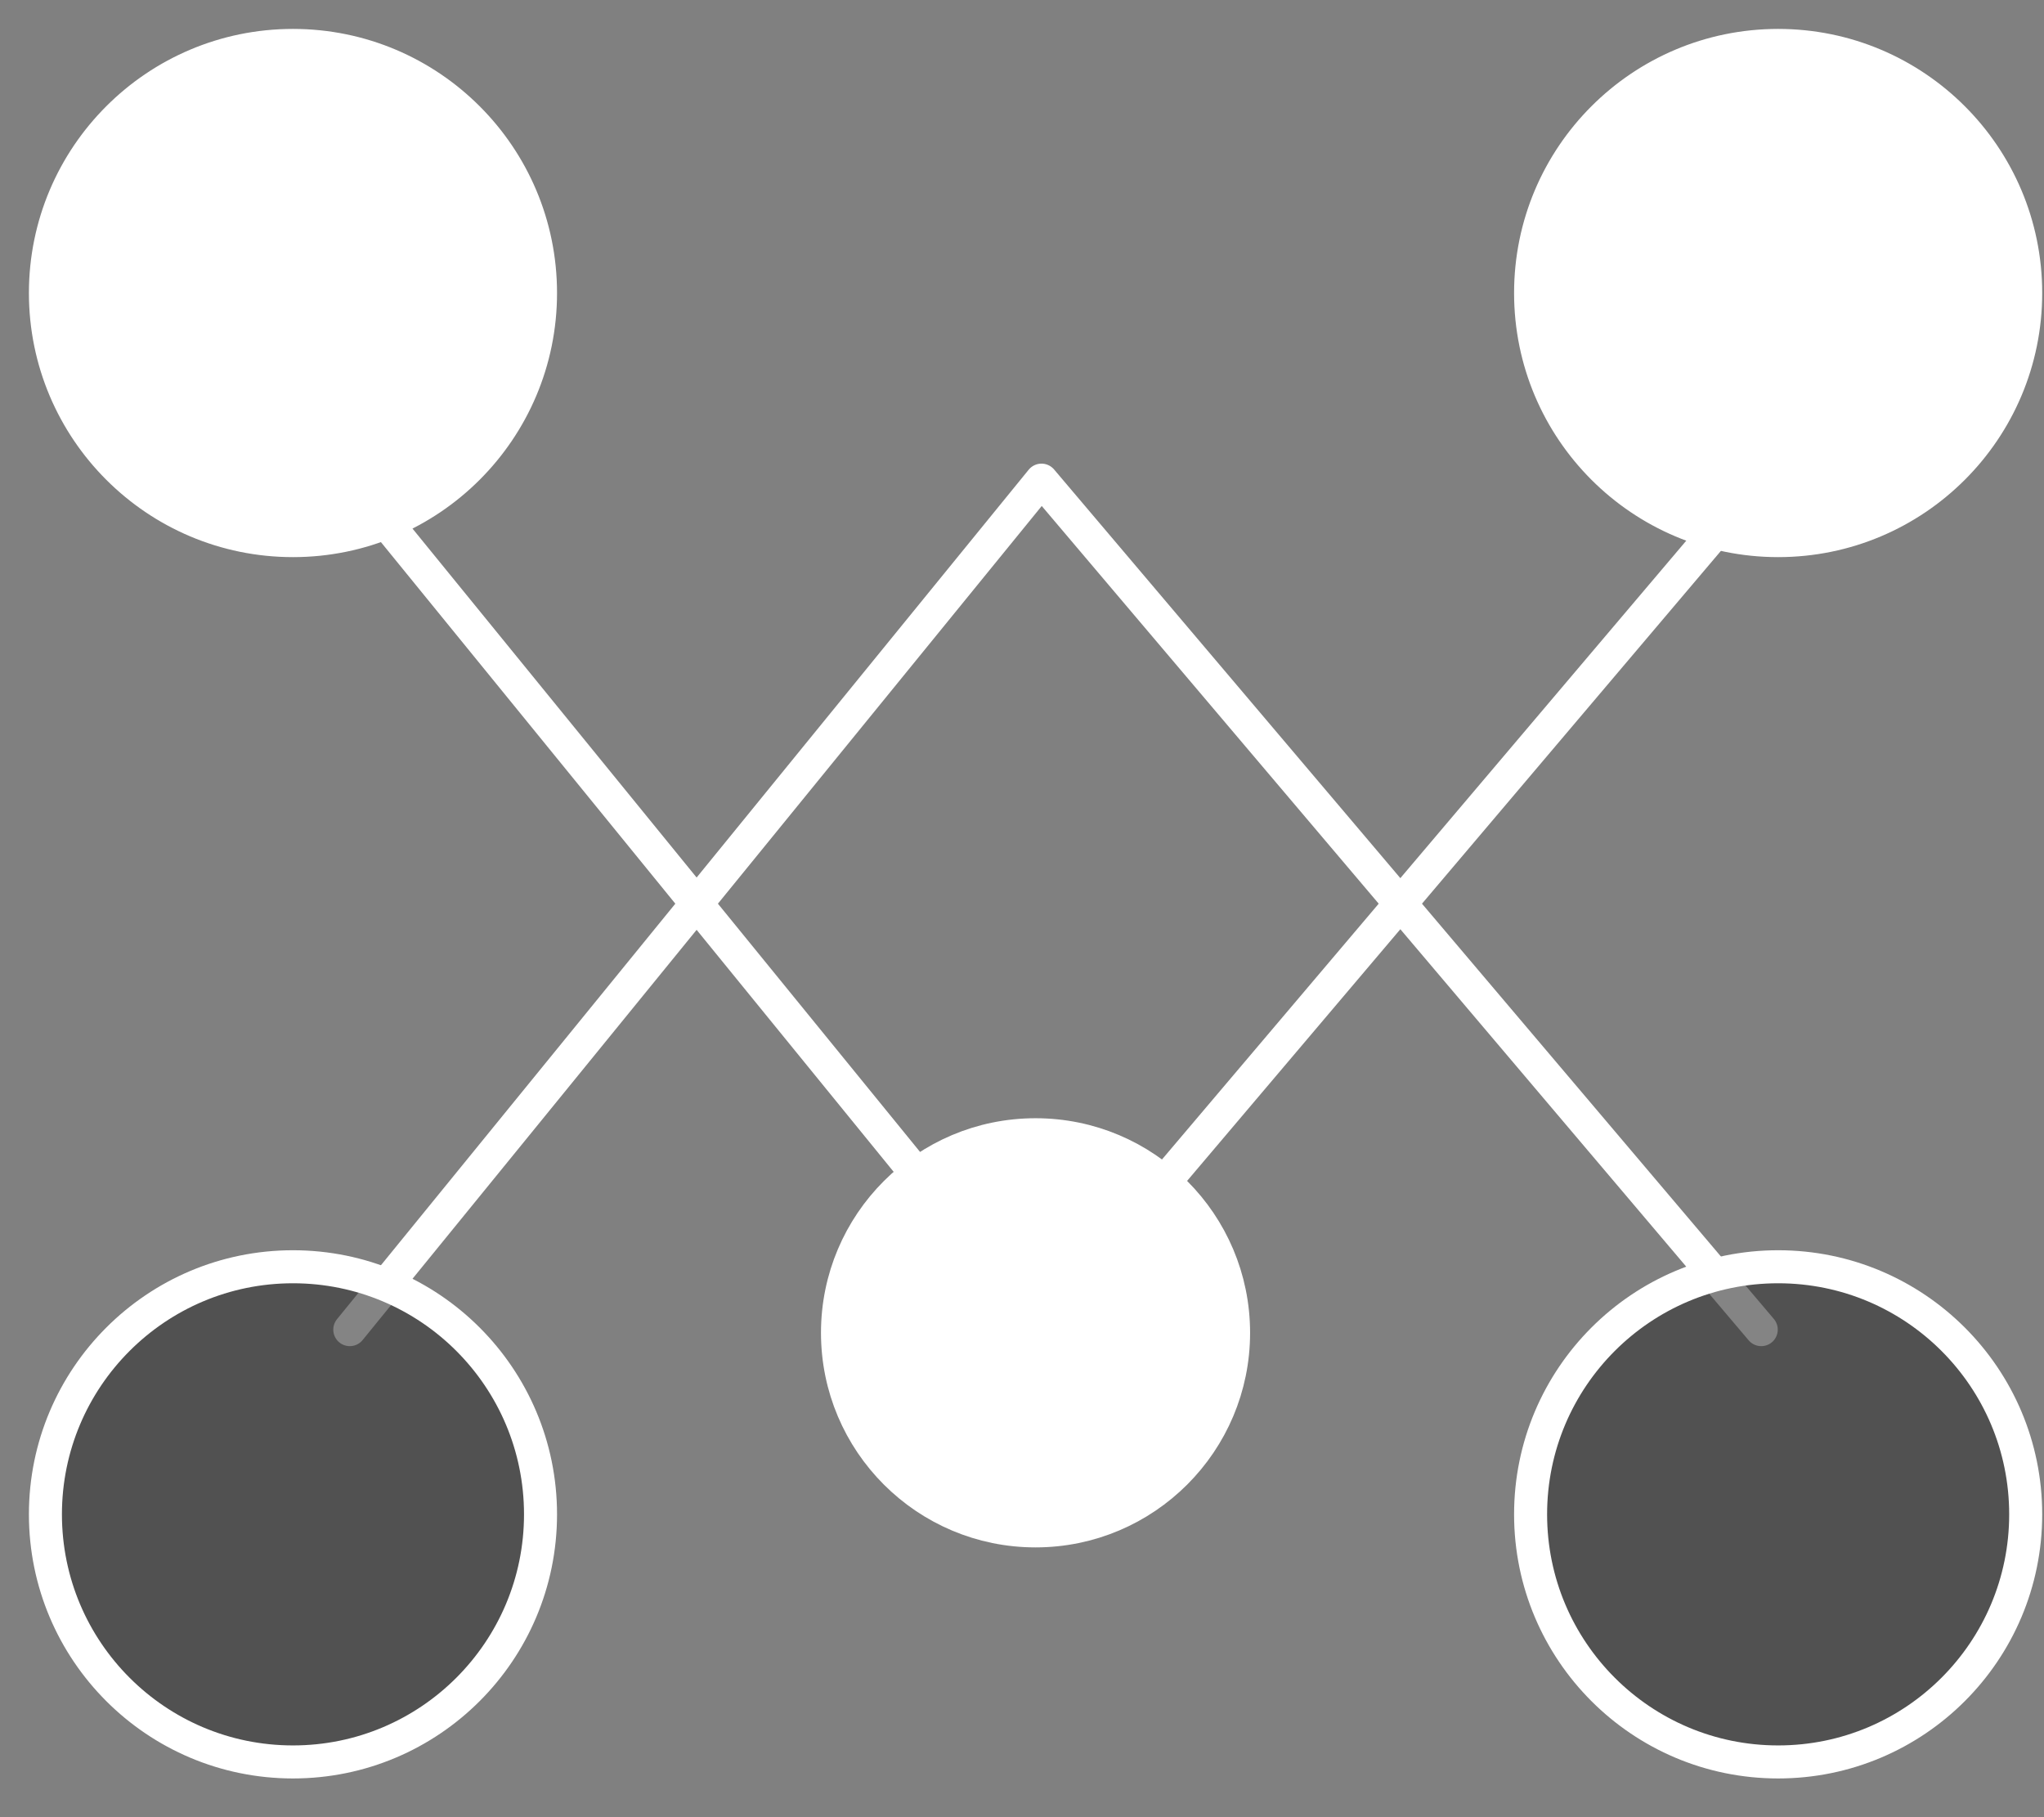
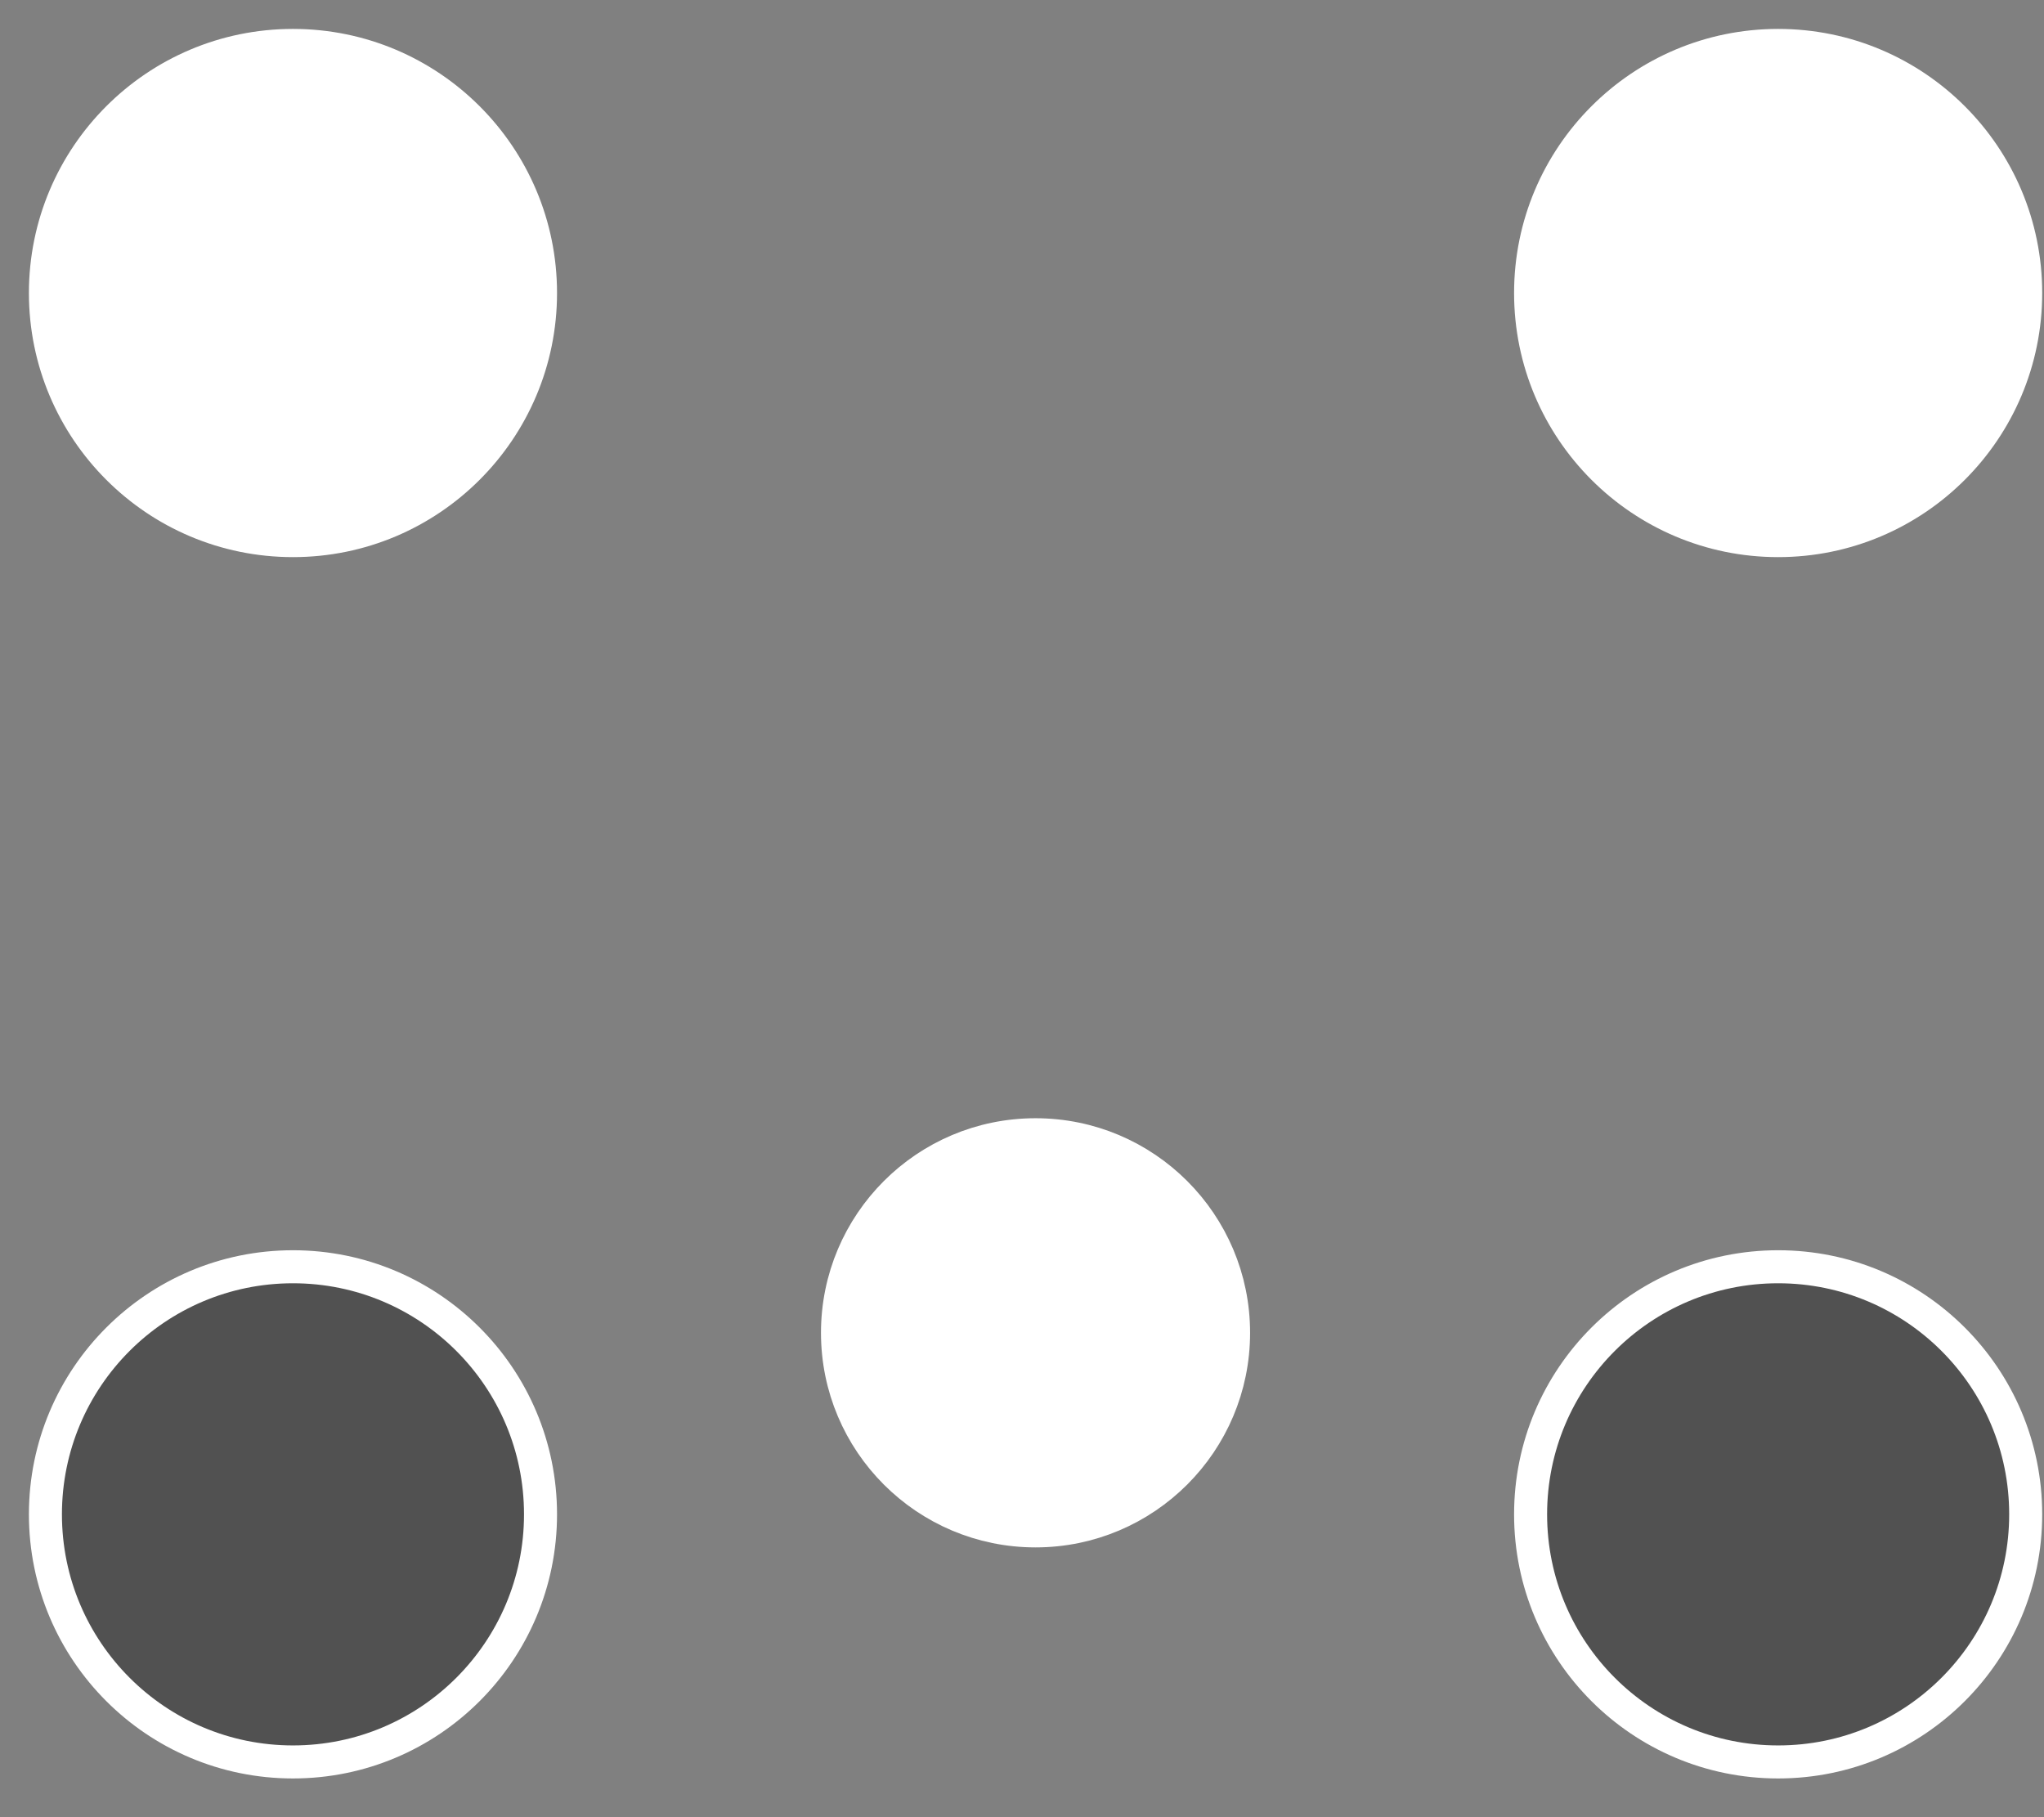
<svg xmlns="http://www.w3.org/2000/svg" width="45px" height="40px" viewBox="0 0 45 40" version="1.1">
  <rect x="0" y="0" width="45" height="40" fill="#808080" stroke="none" />
  <title>智能ET_icon</title>
  <desc>Created with Sketch.</desc>
  <defs />
  <g id="Page-1" stroke="none" stroke-width="1" fill="none" fill-rule="evenodd">
    <g id="01首页2-" transform="translate(-1010, -2007)" stroke="#FFFFFF" stroke-width="0.727">
      <g id="Group-8-Copy-5" transform="translate(888, 1962)">
        <g id="智能ET_icon" transform="translate(123, 45)">
          <g id="Group-27" transform="translate(0, 0)">
            <g id="Group-26" transform="translate(0, 10.446)">
-               <polyline id="Path-96" stroke-linecap="round" stroke-linejoin="round" points="6.701 18.822 21.929 0.123 37.775 18.822" />
              <circle id="Oval-44" fill-opacity="0.6" fill="#333333" cx="5.45" cy="22.888" r="5.45" />
              <circle id="Oval-44-Copy" fill-opacity="0.6" fill="#333333" cx="38.147" cy="22.888" r="5.45" />
            </g>
            <g id="Group-26" transform="translate(22, 14.838) scale(1, -1) translate(-22, -14.838) translate(0, 0.338)">
-               <polyline id="Path-96" stroke-linecap="round" stroke-linejoin="round" points="6.701 18.822 21.929 0.123 37.775 18.822" />
              <circle id="Oval-44" fill="#FFFFFF" cx="5.45" cy="22.888" r="5.45" />
              <circle id="Oval-44-Copy" fill="#FFFFFF" cx="38.147" cy="22.888" r="5.45" />
            </g>
          </g>
          <circle id="Oval-4" fill="#FFFFFF" cx="21.798" cy="29.338" r="4.36" />
        </g>
      </g>
    </g>
  </g>
</svg>